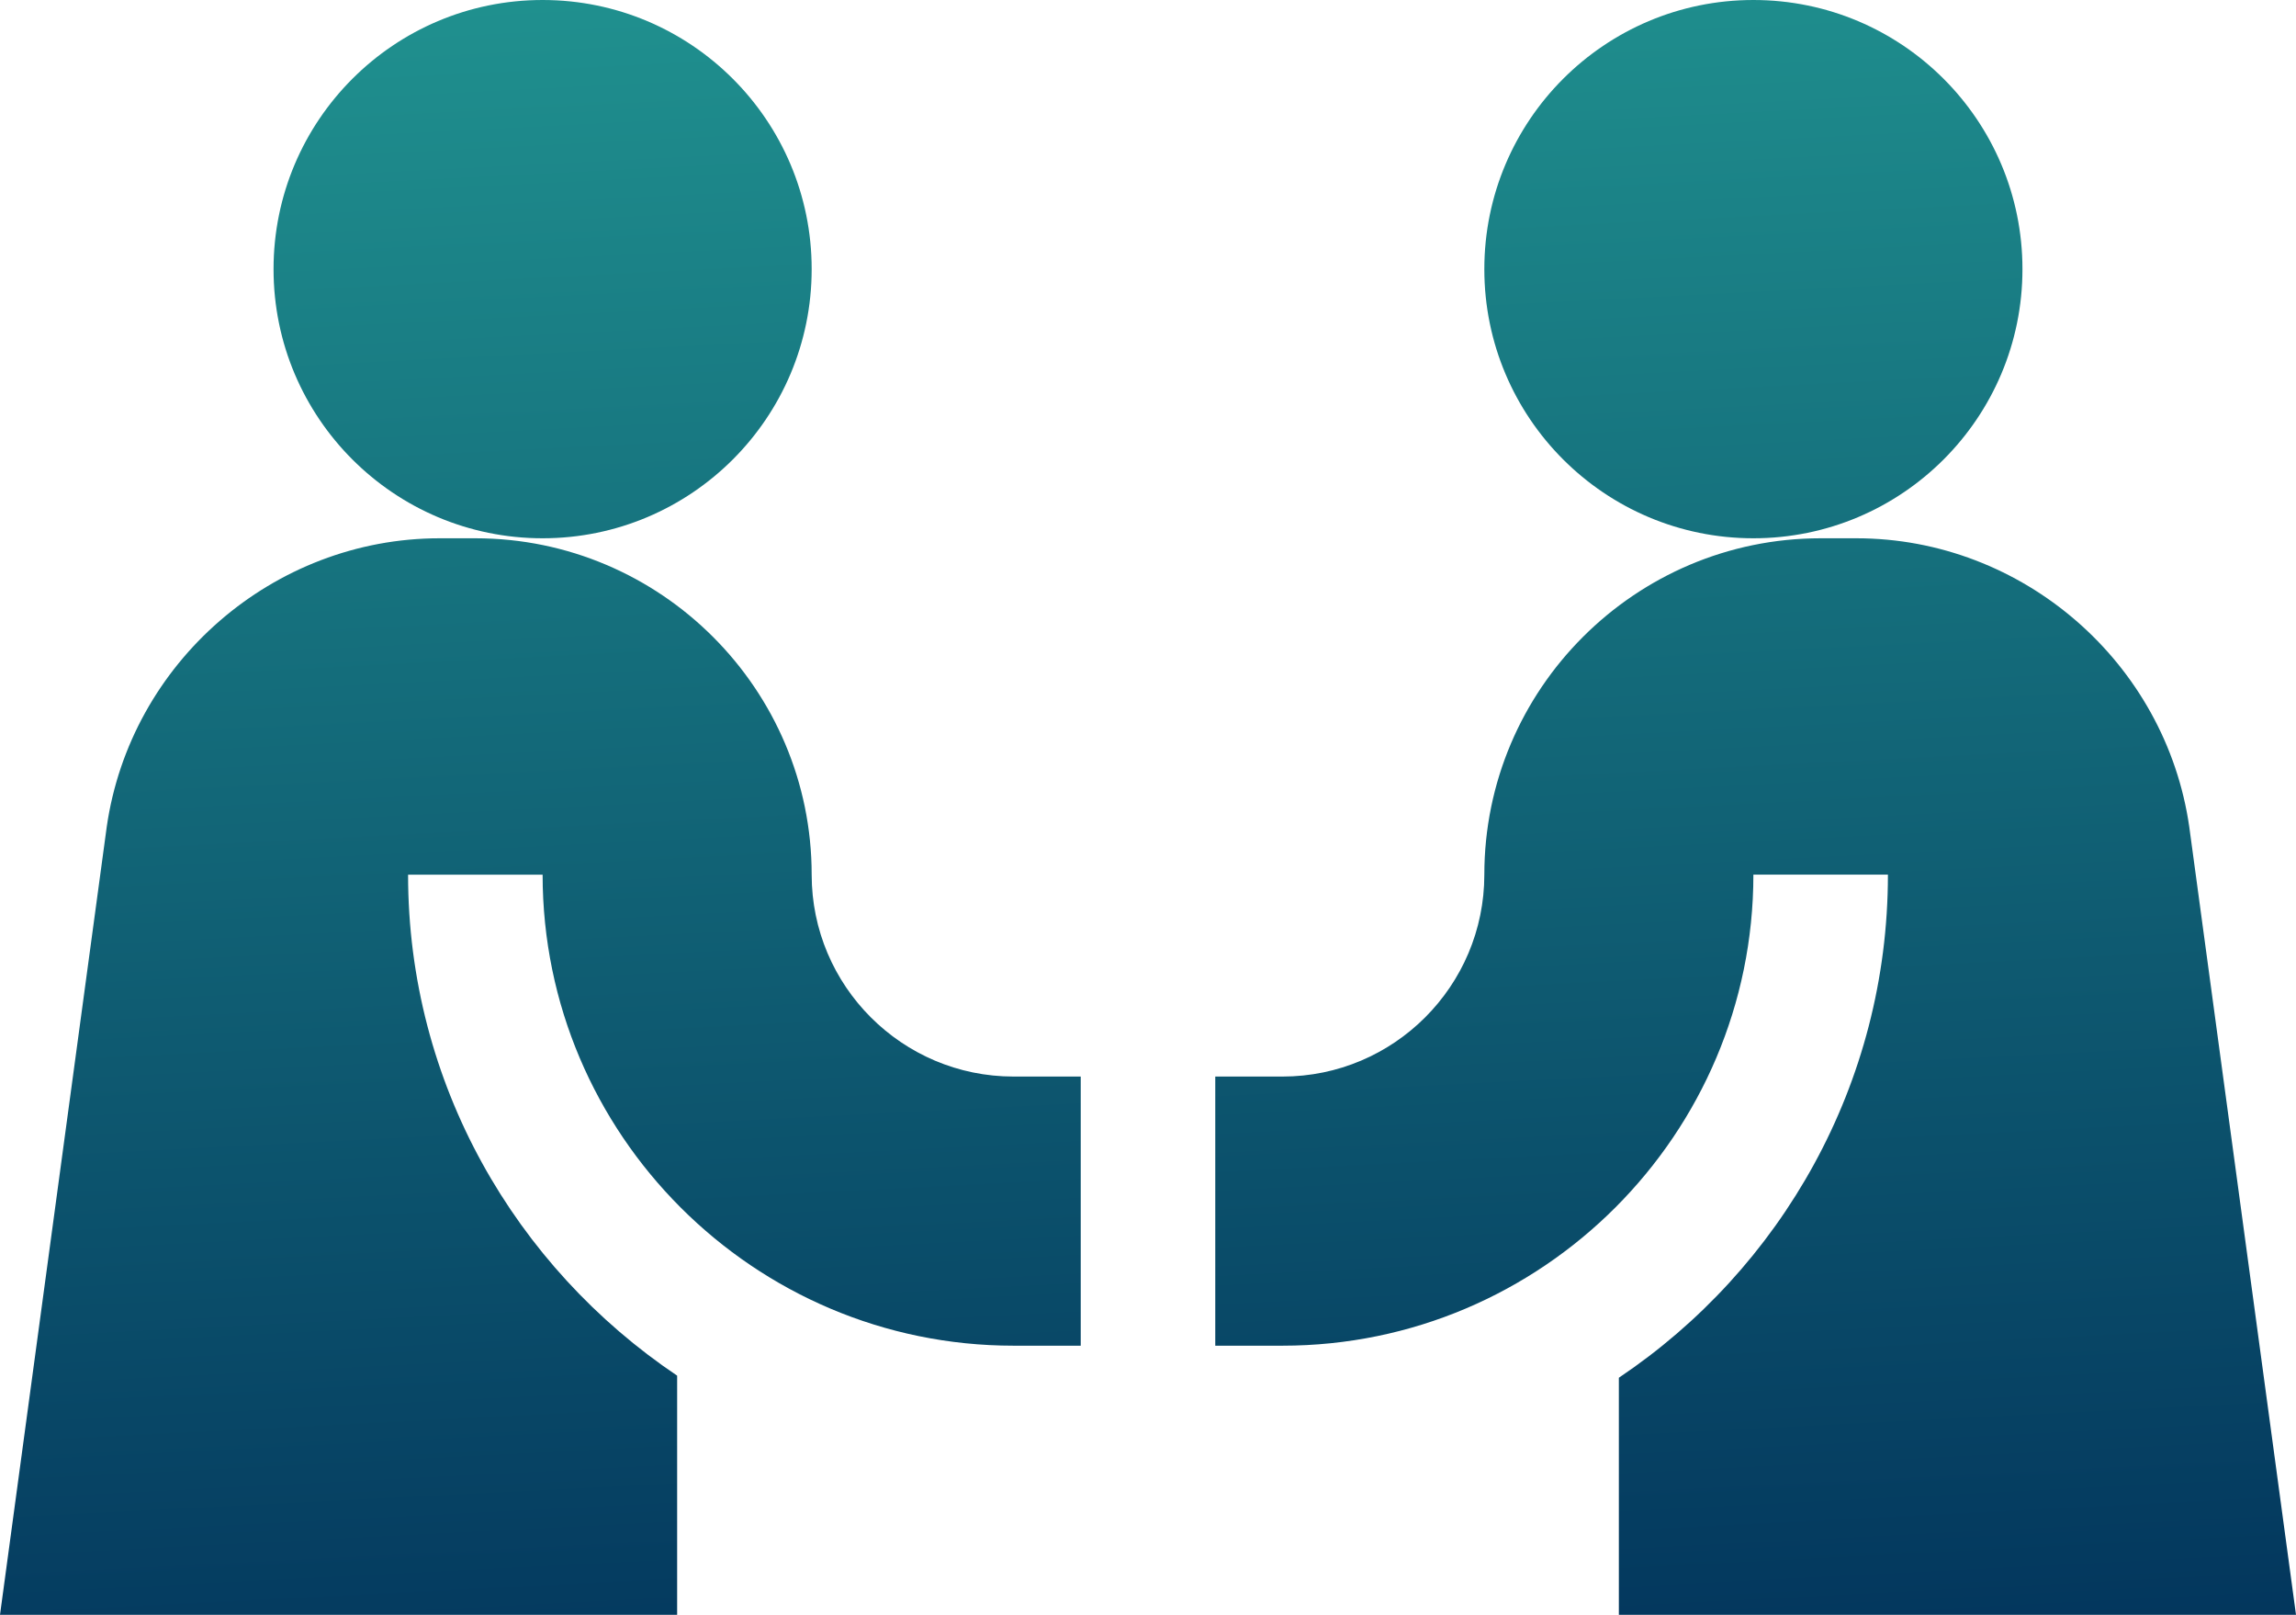
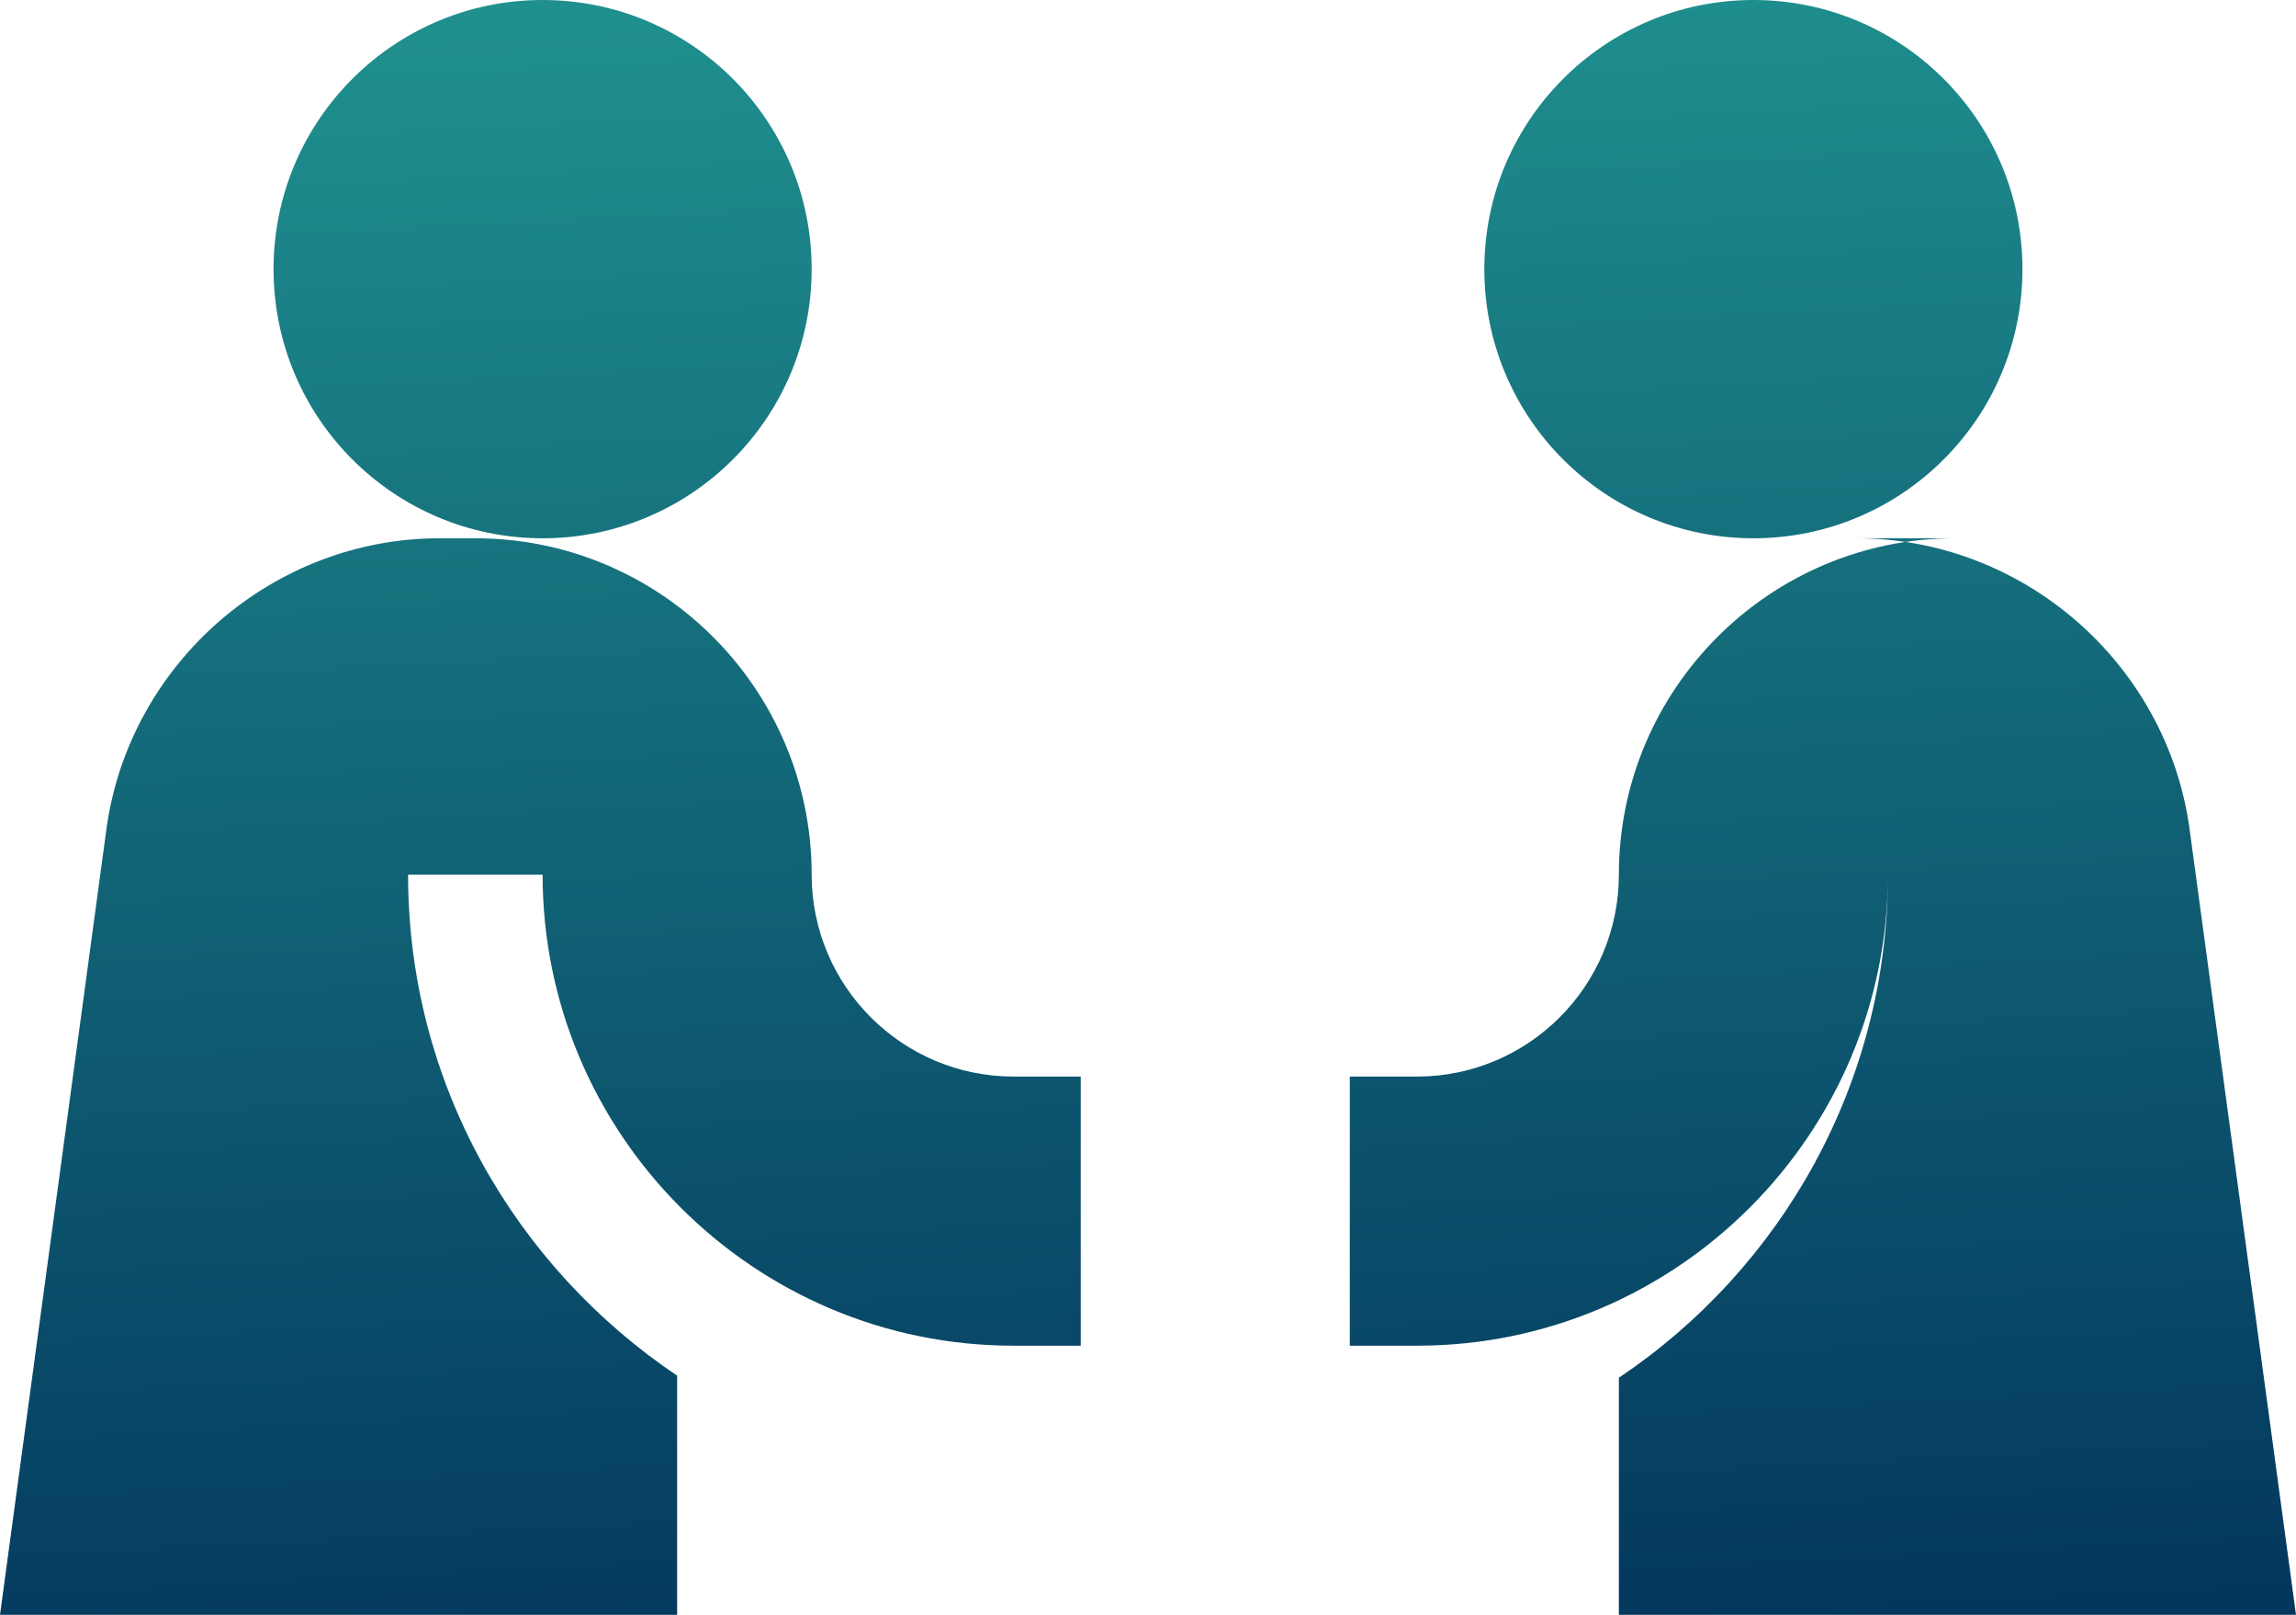
<svg xmlns="http://www.w3.org/2000/svg" width="64" height="45" viewBox="0 0 64 45">
  <defs>
    <linearGradient id="prefix__a" x1="52.554%" x2="62.609%" y1="-25.959%" y2="113.103%">
      <stop offset="0%" stop-color="#26A59A" />
      <stop offset="99.952%" stop-color="#002D58" />
    </linearGradient>
  </defs>
-   <path fill="url(#prefix__a)" fill-rule="evenodd" d="M13.25 15c5.17 0 9.375 4.206 9.375 9.375 0 3.102 2.523 5.625 5.625 5.625h1.875v7.5H28.25c-7.236 0-13.125-5.889-13.125-13.125h-3.75c0 5.826 2.994 10.932 7.5 13.96V45H0l2.974-21.95C3.63 18.46 7.62 15 12.254 15zm38.496 0c4.634 0 8.624 3.46 9.28 8.05L64 45H45.125v-6.607c4.518-3.03 7.5-8.18 7.5-14.02h-3.75c0 7.238-5.889 13.127-13.125 13.127h-1.875V30h1.875c3.102 0 5.625-2.523 5.625-5.625 0-5.17 4.206-9.375 9.375-9.375zM15.125 0c4.142 0 7.5 3.358 7.5 7.5 0 4.142-3.358 7.5-7.5 7.5-4.142 0-7.5-3.358-7.5-7.5 0-4.142 3.358-7.5 7.5-7.5zm33.75 0c4.142 0 7.5 3.358 7.5 7.5 0 4.142-3.358 7.5-7.5 7.5-4.142 0-7.5-3.358-7.5-7.5 0-4.142 3.358-7.5 7.5-7.5z" />
+   <path fill="url(#prefix__a)" fill-rule="evenodd" d="M13.25 15c5.17 0 9.375 4.206 9.375 9.375 0 3.102 2.523 5.625 5.625 5.625h1.875v7.5H28.25c-7.236 0-13.125-5.889-13.125-13.125h-3.75c0 5.826 2.994 10.932 7.5 13.96V45H0l2.974-21.95C3.63 18.46 7.62 15 12.254 15zm38.496 0c4.634 0 8.624 3.46 9.28 8.05L64 45H45.125v-6.607c4.518-3.03 7.5-8.18 7.5-14.02c0 7.238-5.889 13.127-13.125 13.127h-1.875V30h1.875c3.102 0 5.625-2.523 5.625-5.625 0-5.17 4.206-9.375 9.375-9.375zM15.125 0c4.142 0 7.5 3.358 7.5 7.5 0 4.142-3.358 7.5-7.5 7.5-4.142 0-7.5-3.358-7.5-7.5 0-4.142 3.358-7.5 7.5-7.5zm33.75 0c4.142 0 7.5 3.358 7.5 7.5 0 4.142-3.358 7.5-7.5 7.5-4.142 0-7.5-3.358-7.5-7.5 0-4.142 3.358-7.5 7.5-7.5z" />
</svg>